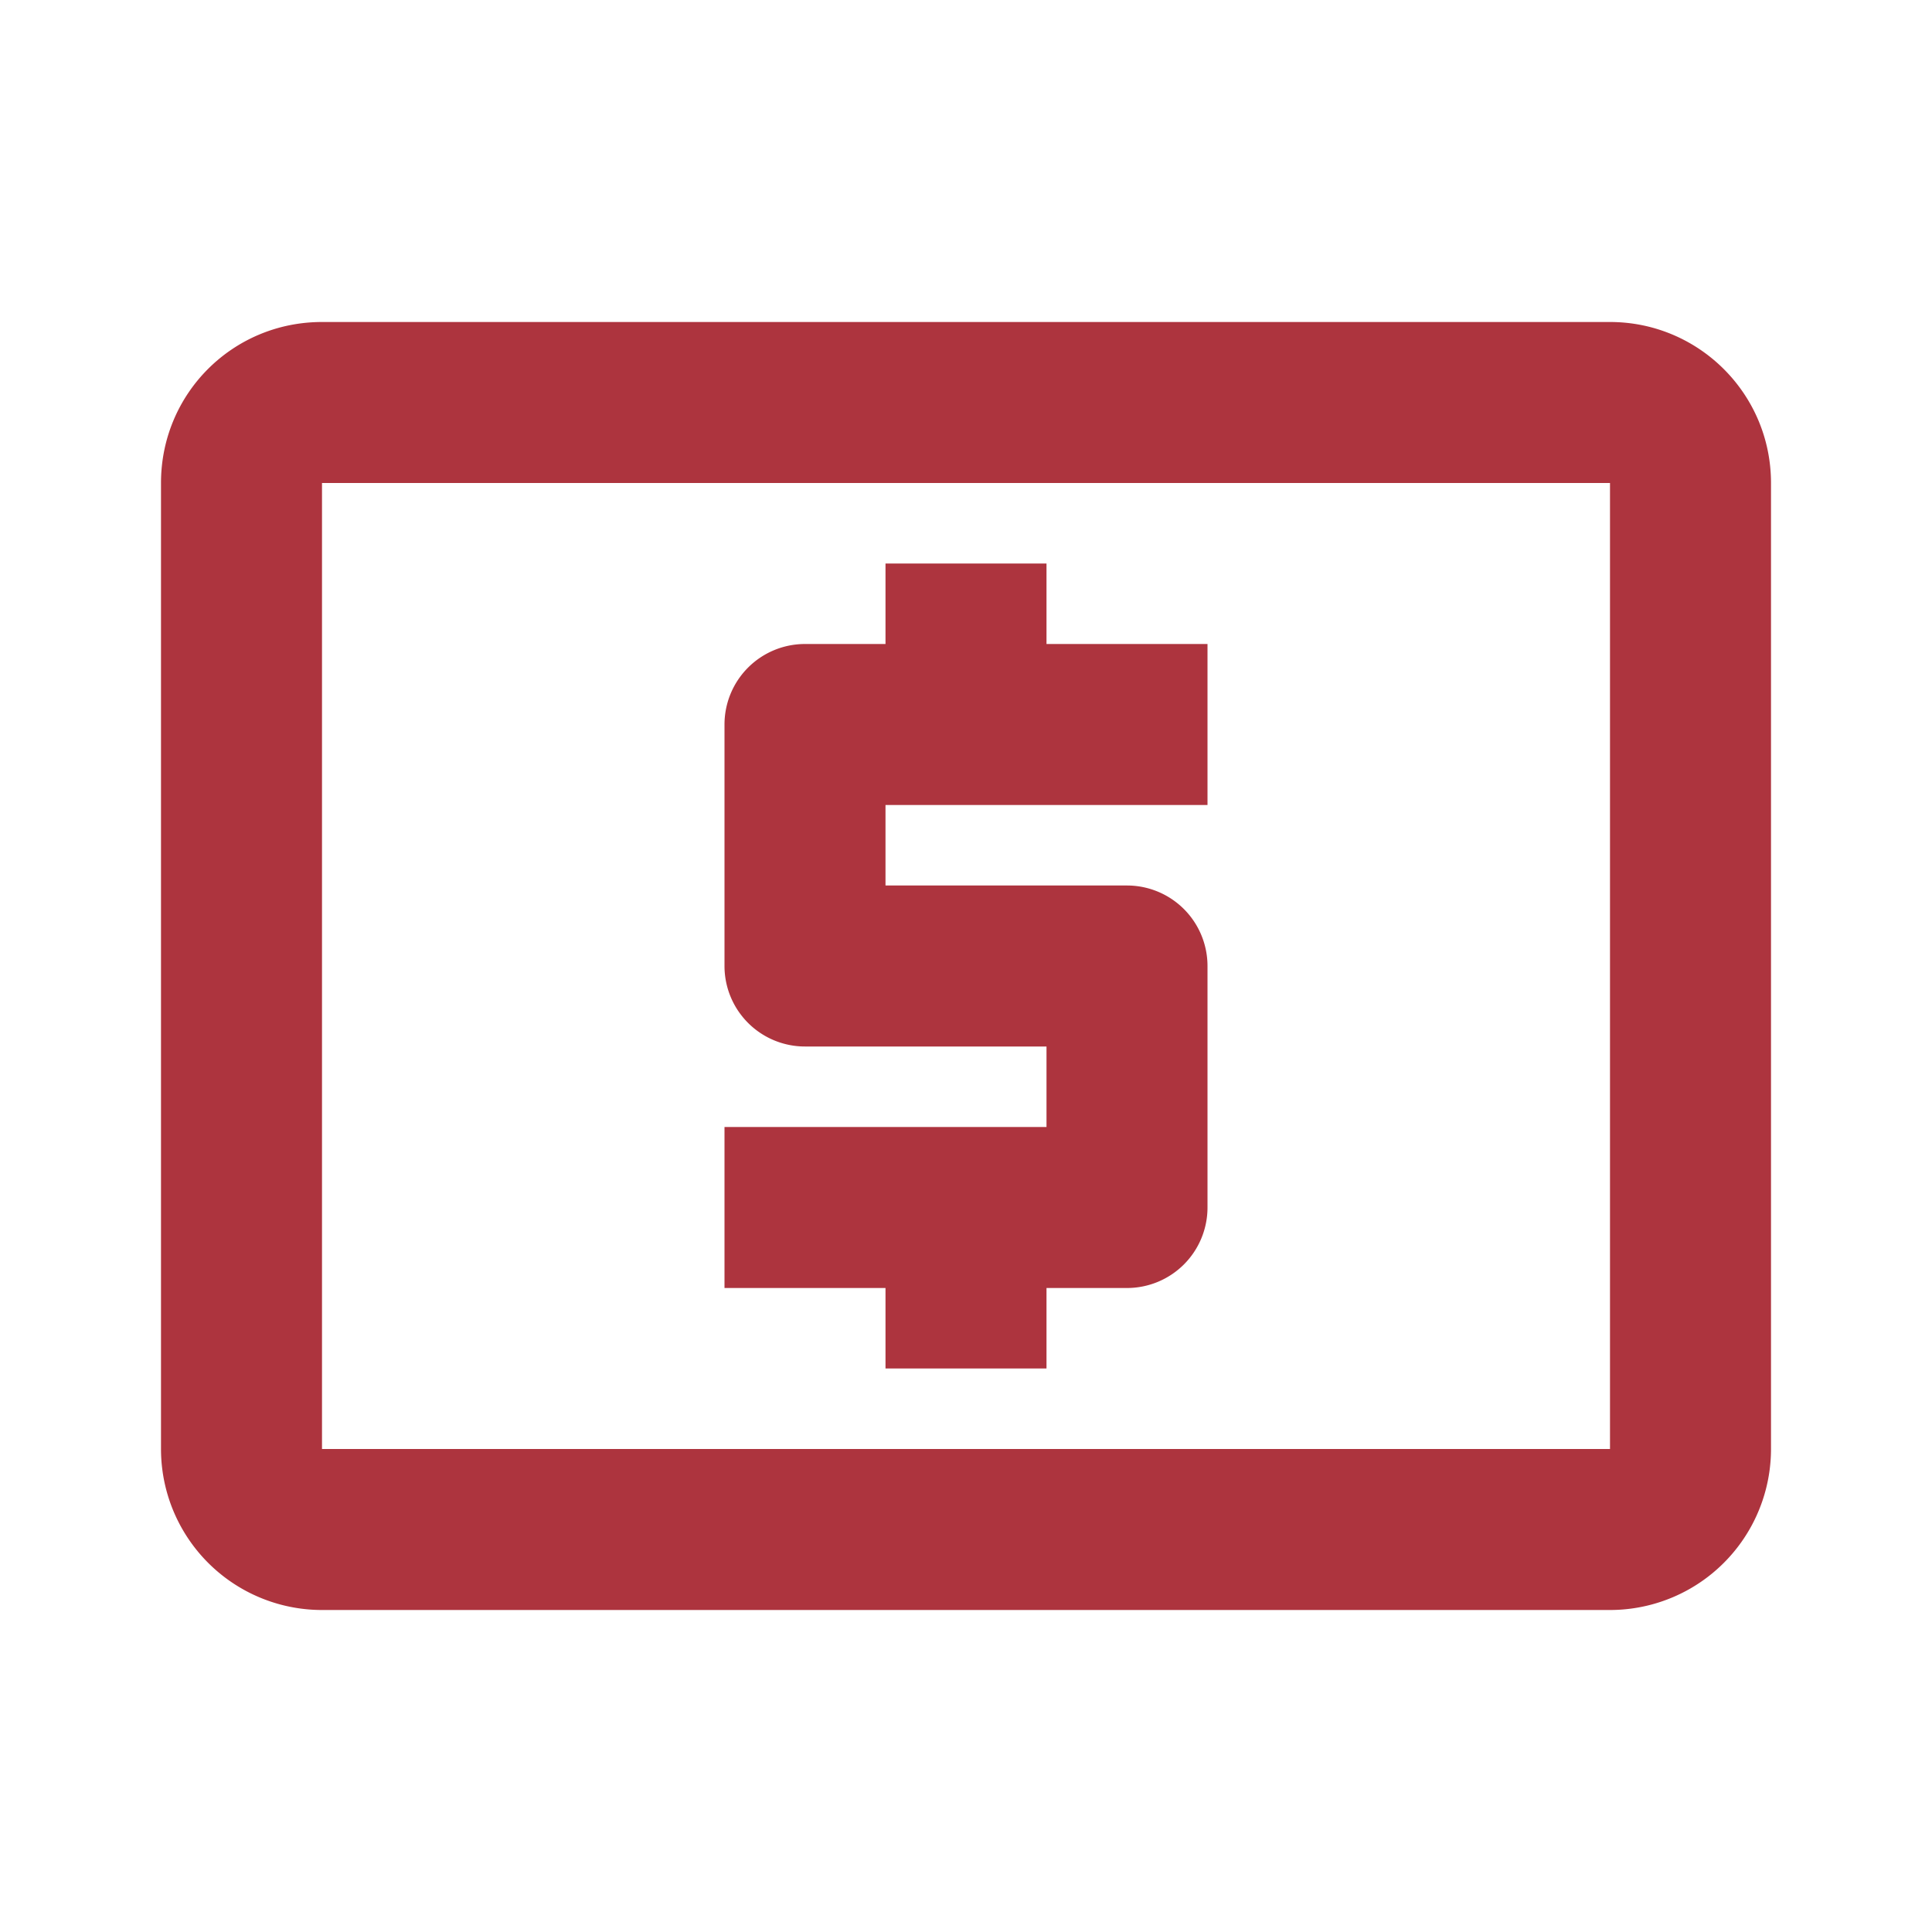
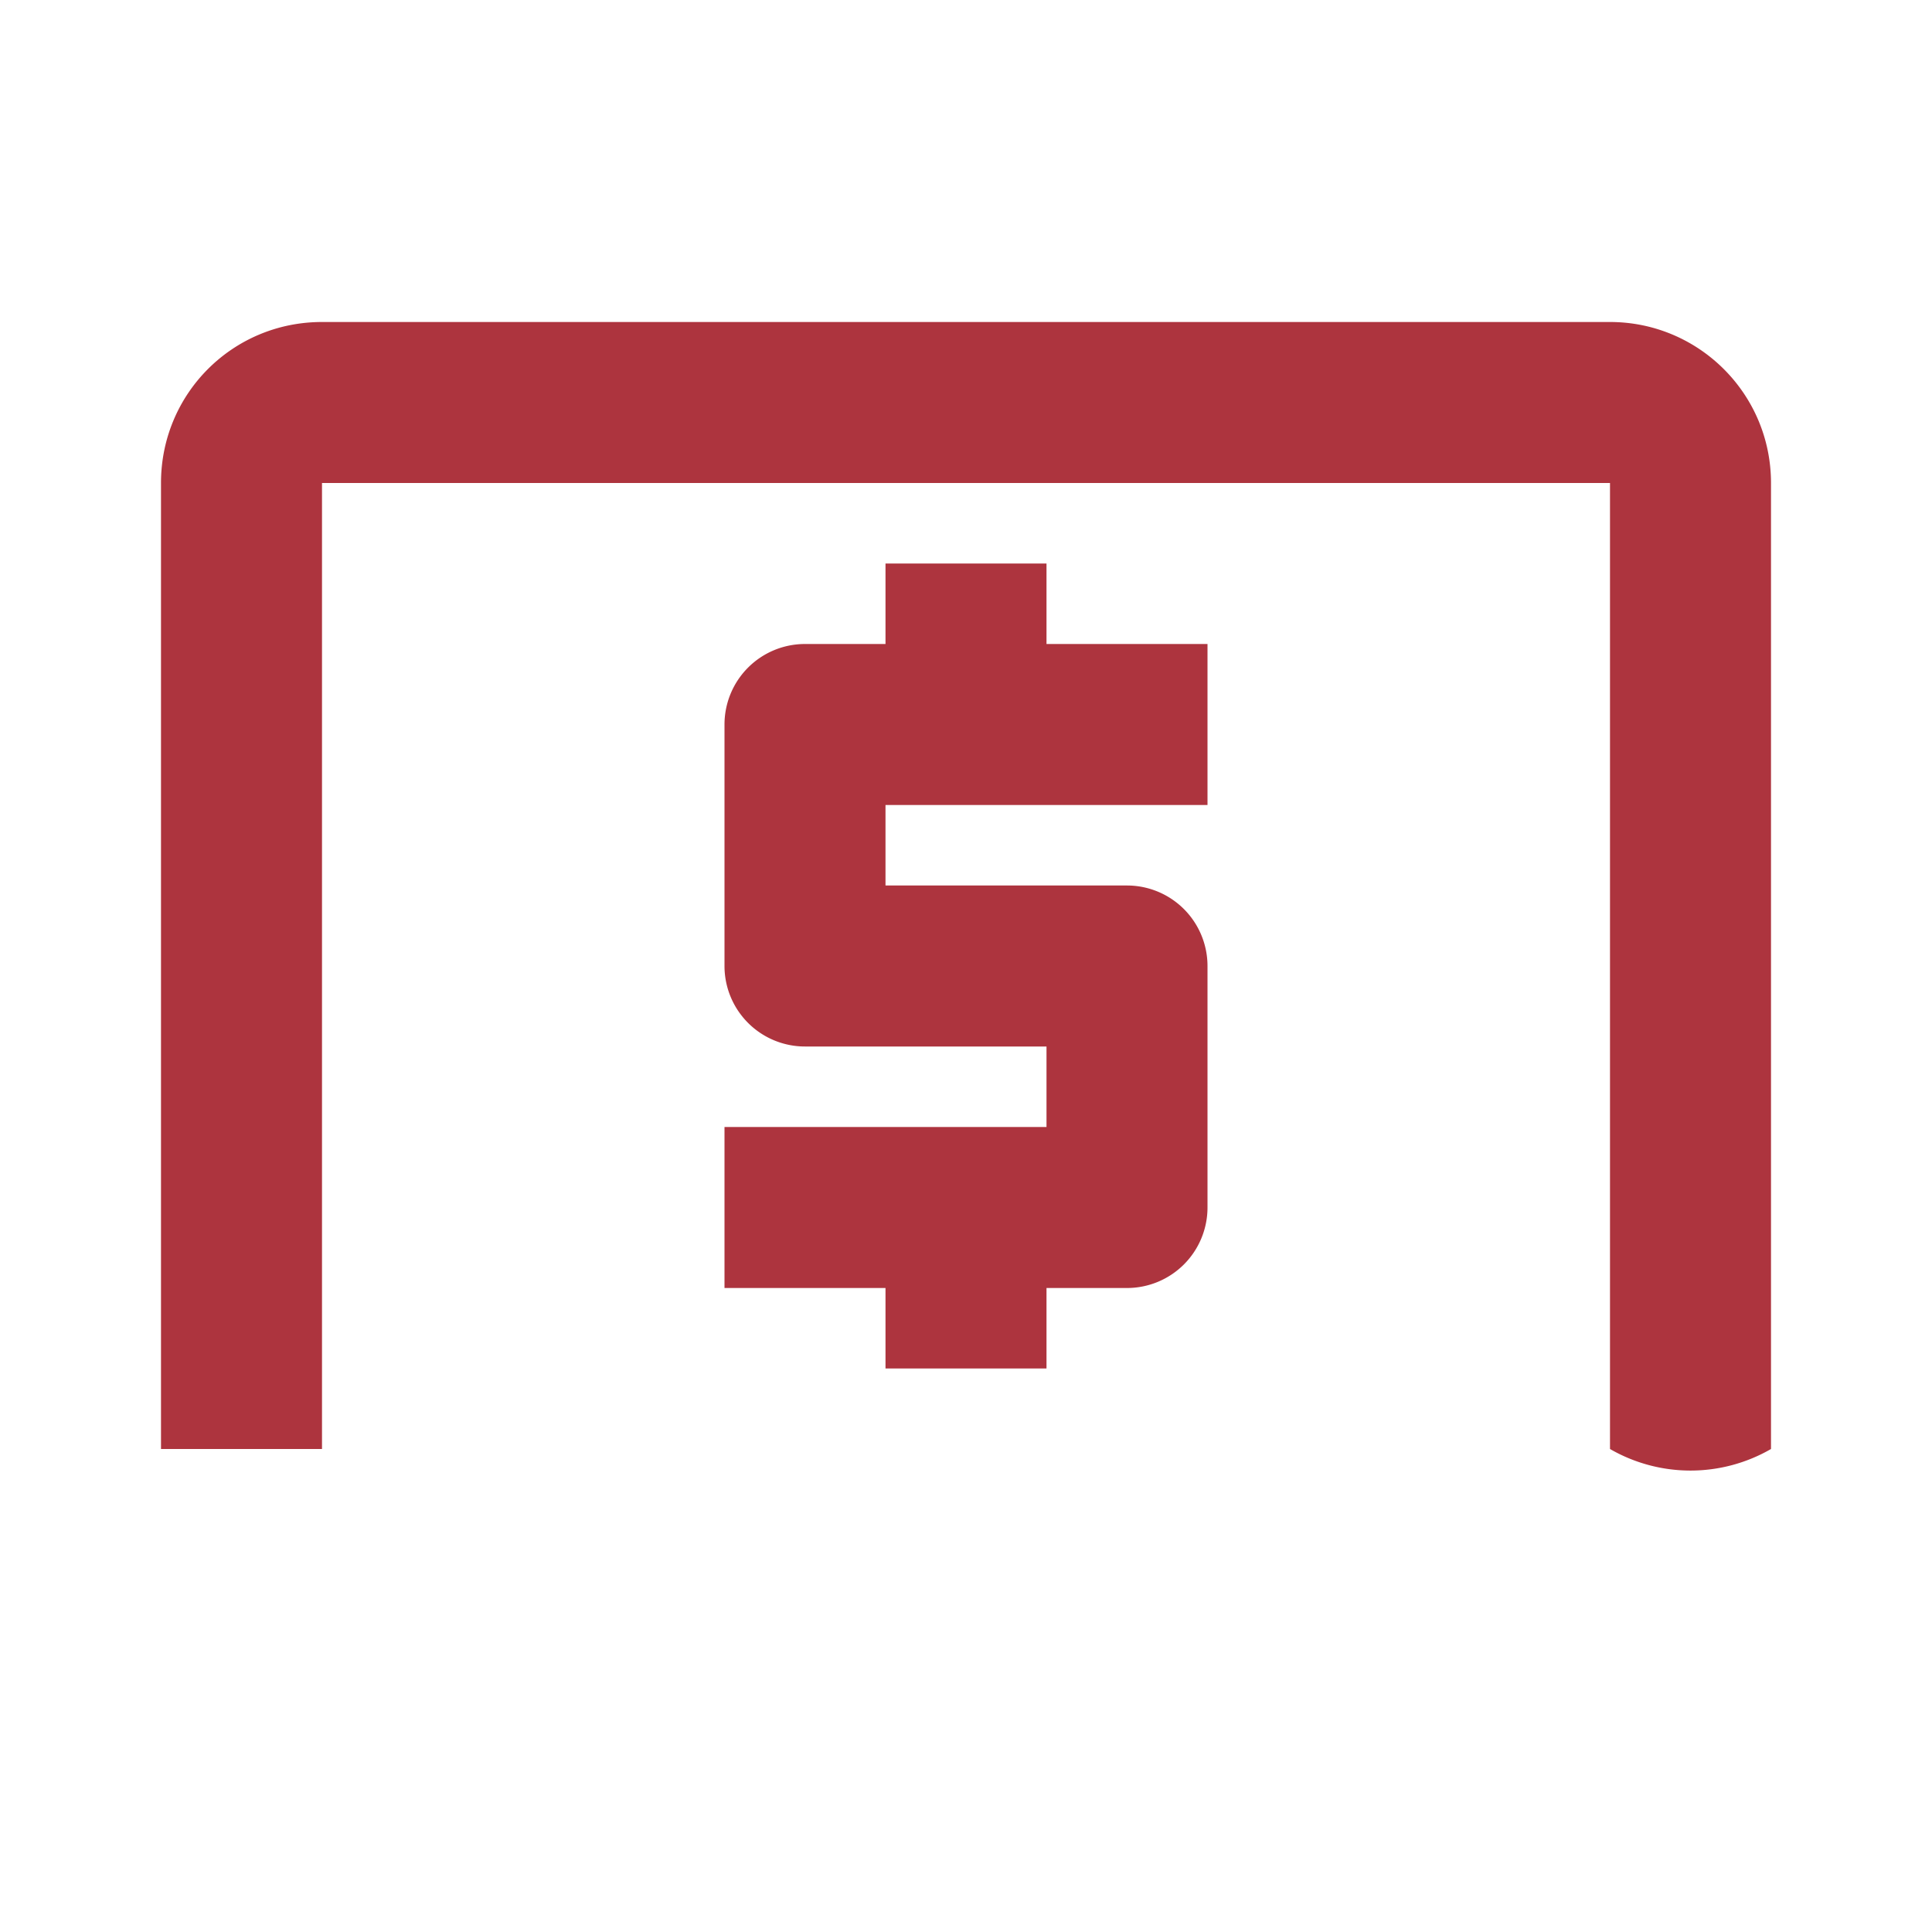
<svg xmlns="http://www.w3.org/2000/svg" class="tcb-icon" viewBox="0 0 24 24" data-id="icon-cash-usd-outlined" data-name="" width="60" height="60">
-   <path d="M20,18H4V6H20M20,4H4C2.89,4 2,4.89 2,6V18A2,2 0 0,0 4,20H20A2,2 0 0,0 22,18V6C22,4.89 21.1,4 20,4M11,17H13V16H14A1,1 0 0,0 15,15V12A1,1 0 0,0 14,11H11V10H15V8H13V7H11V8H10A1,1 0 0,0 9,9V12A1,1 0 0,0 10,13H13V14H9V16H11V17Z" stroke="#AD343E" fill="#AD343E" stroke-width="0px" />
+   <path d="M20,18H4V6H20M20,4H4C2.89,4 2,4.89 2,6V18H20A2,2 0 0,0 22,18V6C22,4.89 21.1,4 20,4M11,17H13V16H14A1,1 0 0,0 15,15V12A1,1 0 0,0 14,11H11V10H15V8H13V7H11V8H10A1,1 0 0,0 9,9V12A1,1 0 0,0 10,13H13V14H9V16H11V17Z" stroke="#AD343E" fill="#AD343E" stroke-width="0px" />
</svg>